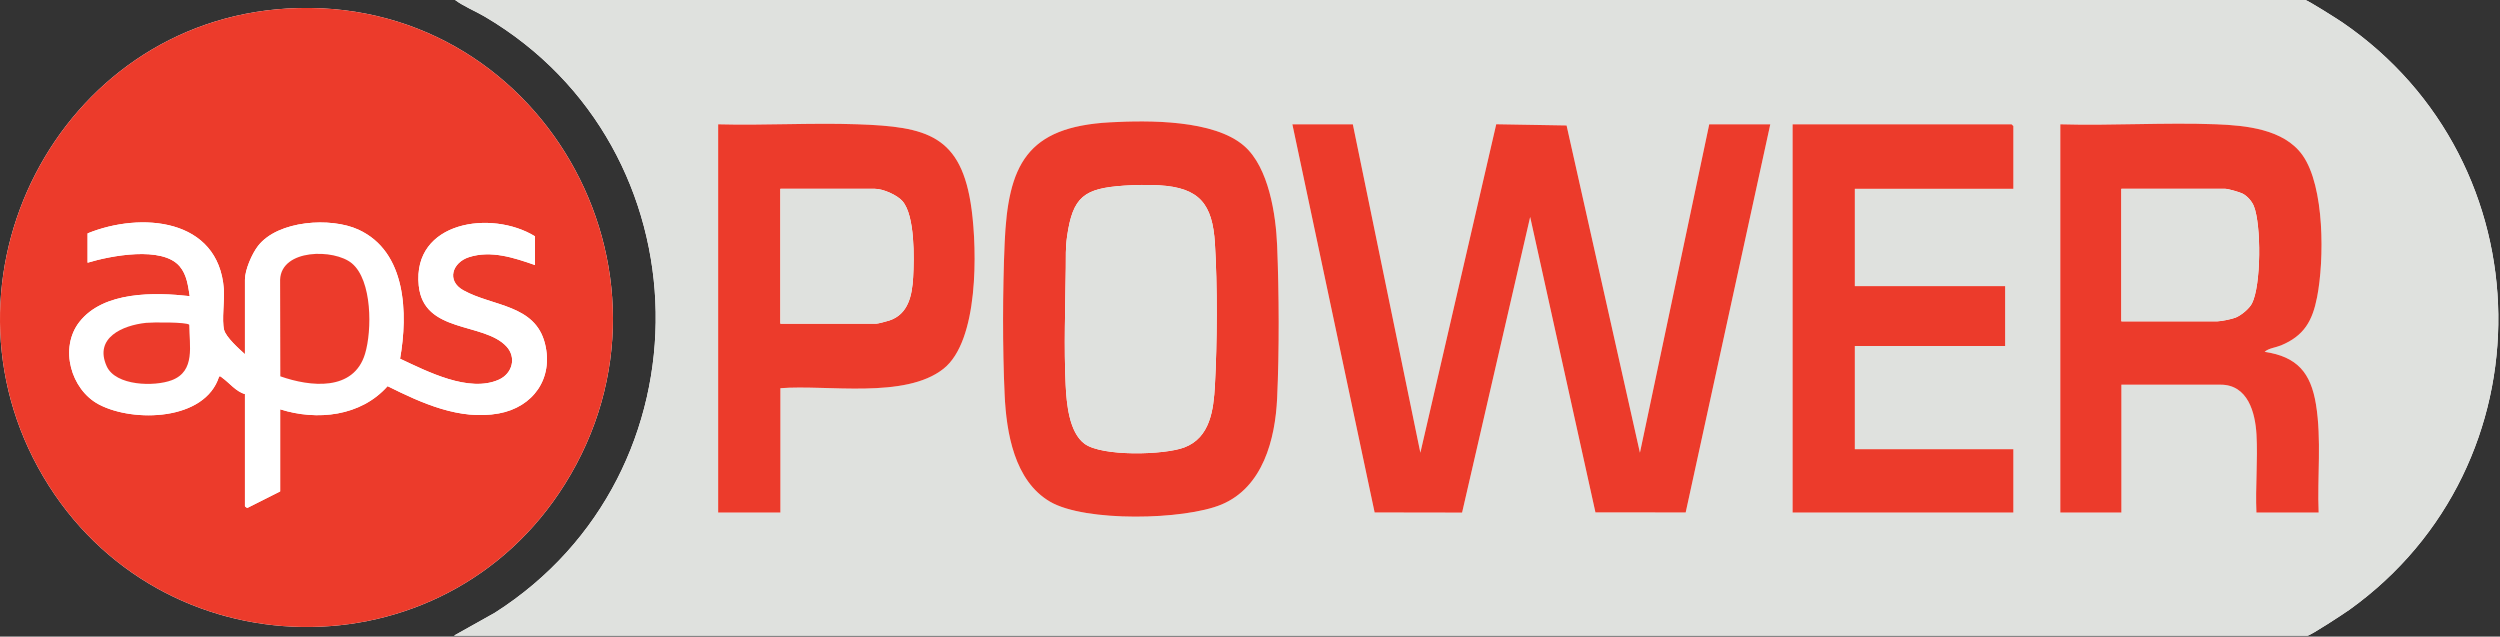
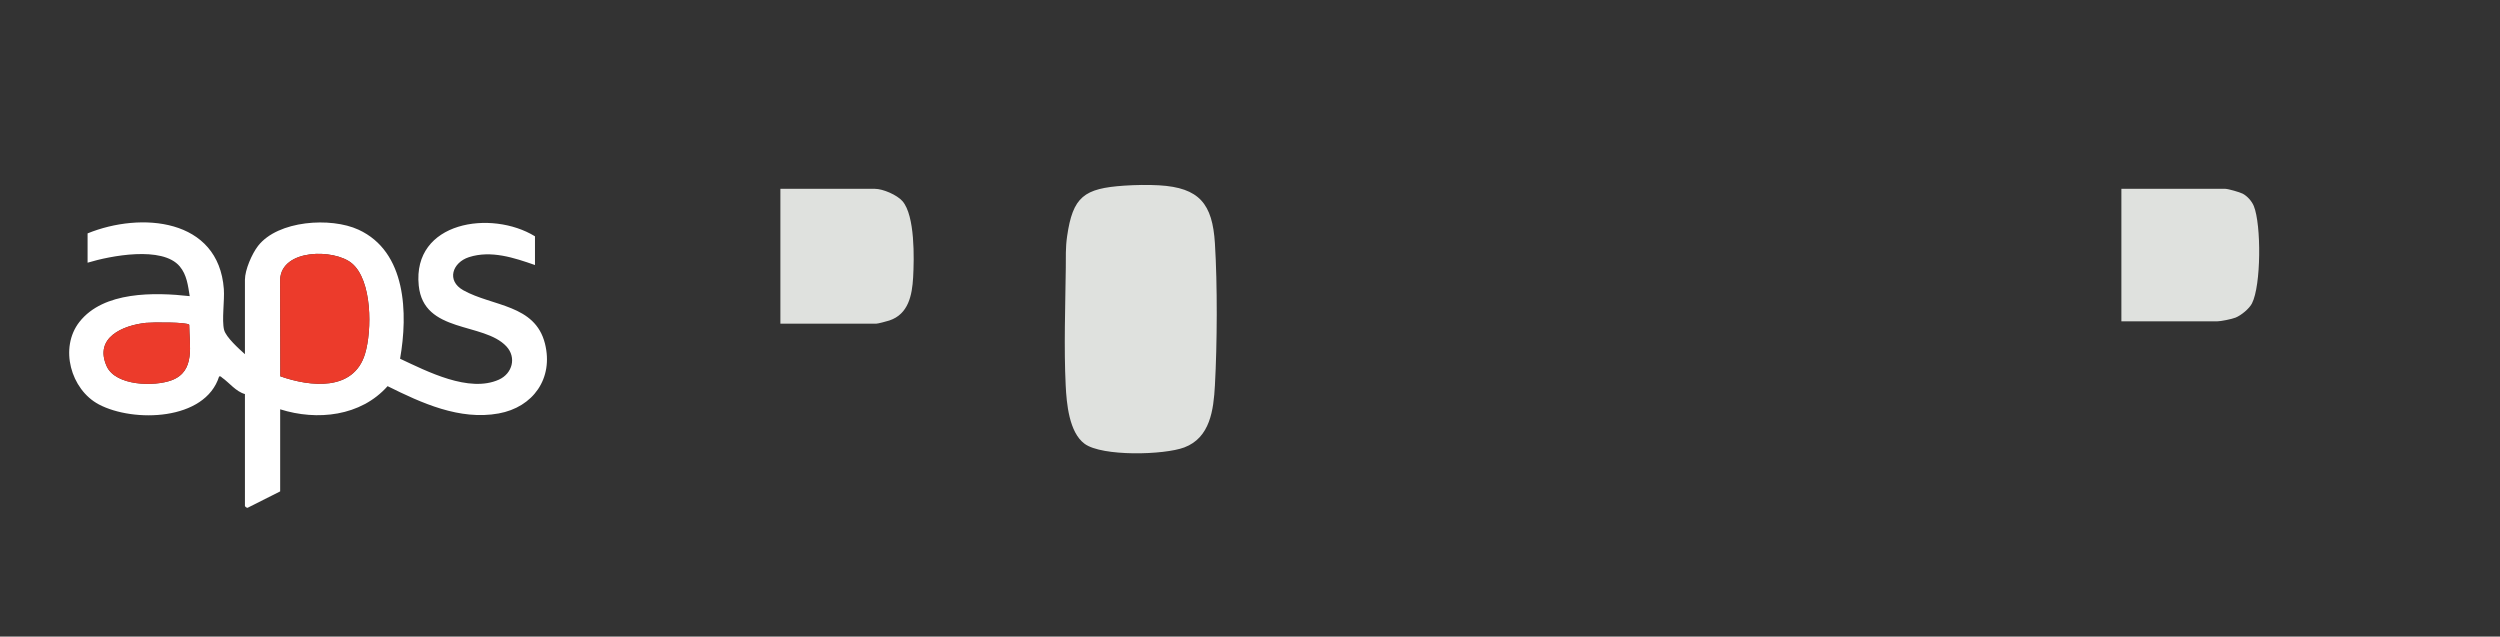
<svg xmlns="http://www.w3.org/2000/svg" xml:space="preserve" width="1398" height="356" fill-rule="evenodd" stroke-linejoin="round" stroke-miterlimit="2" clip-rule="evenodd">
  <rect width="100%" height="100%" fill="#333333" stroke="none" />
-   <path fill="#fff" fill-rule="nonzero" d="M160.47 4.783C32.183 12.492-40.805 156.367 24.154 266.467c64.95 110.079 223.716 112.808 291.691 4.337C390.295 152 301.216-3.671 160.47 4.783m93.38 350.68h1036.5c1.63 0 20.74-12.555 23.52-14.55 112.76-80.909 110.38-250.009-3.94-328.33C1307.48 10.896 1290.33 0 1289.04 0H254.504c5.008 3.708 11.15 6.092 16.616 9.313 124.95 73.662 127.913 255.283 5.655 333.304l-22.925 12.846Z" />
-   <path fill="#dfe1de" fill-rule="nonzero" d="M1152.13 69.518v217.079h34.15v-71.483h55.49c15.26 0 19.36 15.633 20.05 27.846.8 14.267-.66 29.296-.03 43.637h34.81c-.83-19.833 1.69-40.887-1.51-60.47-2.88-17.642-10.46-26.68-28.7-29.384 2.24-2.046 6.23-2.383 9.18-3.612 12.91-5.388 17.57-13.688 20.17-27.071 4-20.588 4.31-61.746-8.19-79.313-10.42-14.645-31.92-16.629-48.39-17.258-28.75-1.092-58.21.875-87.03.029m-26.26 36.071V70.502c0-.071-.92-.984-.99-.984h-122.46v217.079h123.45v-35.412h-88.65v-57.713h84.05v-33.45h-84.05v-54.433h88.65ZM756.507 69.518H722.69l45.996 217.046 48.913.079 38.066-165.316 36.505 165.204 50.462.033L989.94 69.518h-34.141l-38.75 183.634L876.032 70.16l-39.342-.679-42.42 183.671-37.763-183.634ZM436.395 217.081c25.941-2.109 69.658 6.221 91.216-10.875 19.763-15.671 18.759-66.175 15.721-89.046-5.55-41.838-25.246-46.329-63.9-47.671-25.879-.896-51.95.729-77.837.029v217.079h34.8v-69.516ZM620.774 68.402c-46.792 2.541-57.129 23.812-58.988 67.658-1.112 26.283-1.212 58.404 0 84.654.979 21.246 5.421 48.183 25.438 59.854 19.633 11.446 75.021 10.267 95.858 1.559 23.113-9.659 30.033-36.417 31.1-59.446 1.225-26.525 1.075-58.738.004-85.317-.7-17.304-4.666-43.712-18.412-55.721-16.9-14.771-53.563-14.408-75-13.241M253.849 355.46l22.925-12.842C399.036 264.593 396.07 82.972 271.12 9.314c-5.463-3.225-11.609-5.604-16.613-9.312H1289.04c1.29 0 18.44 10.895 20.89 12.579 114.32 78.321 116.7 247.425 3.94 328.329-2.78 1.996-21.89 14.55-23.52 14.55H253.849Z" />
-   <path fill="#ec3b2b" fill-rule="nonzero" d="M136.967 198.061c-3.23-2.891-10.621-9.504-11.659-13.604-1.354-5.362.329-16.533-.137-22.821-2.929-39.708-46.446-43.246-76.196-31.125v16.396c12.854-3.908 41.758-9.471 51.496 2.017 4.029 4.754 4.658 10.808 5.621 16.683-19.642-2.192-48.238-2.787-61.696 14.433-11.309 14.475-4.846 37.8 10.912 46.13 19.267 10.179 59.434 9.191 67.221-15.646.988-.263 1.083.254 1.642.646 4.058 2.837 7.733 7.795 12.796 9.191v62.629c0 .171 1.029 1.23 1.57.934l18.13-9.129v-45.909c20.712 6.559 45.125 3.913 60.07-12.937 18.988 9.446 40.3 19.225 62.1 15.271 19.305-3.505 30.775-19.609 25.905-39.067-5.496-21.971-29.355-20.738-45.65-29.825-9.63-5.367-6.075-15.55 3.145-18.521 12.346-3.971 25.267.333 36.921 4.413v-16.071c-24.266-14.921-68.65-8.438-65.004 27.541 2.729 26.9 36.271 20.346 49.017 34.009 5.771 6.183 3.366 15.216-4.217 18.616-16.704 7.492-40.104-4.629-55.237-11.712 4.445-25.275 3.587-59.821-23.271-72.171-15.471-7.117-44.996-5.221-56.146 9.075-3.417 4.388-7.333 13.408-7.333 18.908v41.646ZM160.471 4.782c140.746-8.454 229.821 147.217 155.375 266.021-67.975 108.471-226.742 105.742-291.692-4.338-64.958-110.1 8.029-253.975 136.317-261.683M756.507 69.518l37.762 183.634L836.69 69.481l39.342.679 41.016 182.992 38.75-183.634h34.146l-47.312 217.046-50.463-.033-36.504-165.204-38.067 165.316-48.912-.079L722.69 69.518h33.817ZM1186.28 179.698h53.51c2.09 0 8.28-1.254 10.37-2.104 3.13-1.275 7.61-4.942 9.14-7.929 5.14-10.038 5.26-43.988 1.04-54.43-1.1-2.712-3.62-5.558-6.2-6.92-1.62-.85-8.17-2.725-9.75-2.725h-58.11v74.108Zm-34.15-110.179c28.82.846 58.28-1.121 87.03-.029 16.47.629 37.97 2.612 48.39 17.258 12.5 17.567 12.19 58.725 8.19 79.312-2.6 13.38-7.26 21.684-20.17 27.071-2.95 1.229-6.94 1.567-9.18 3.613 18.24 2.704 25.82 11.741 28.7 29.383 3.2 19.583.68 40.633 1.5 60.471h-34.8c-.63-14.342.83-29.371.03-43.638-.69-12.212-4.79-27.845-20.05-27.845h-55.49v71.483h-34.15V69.519ZM628.655 103.815c-22.413 1.533-28.742 6.05-31.946 28.429-.908 6.333-.65 11.525-.721 17.587-.254 21.238-1.087 44.592-.058 65.638.496 10.058 1.875 26.321 10.592 32.708 9.787 7.175 44.391 6.3 55.75 2.017 14.416-5.442 16.358-20.888 17.112-34.721 1.275-23.442 1.442-56.054-.004-79.417-1.367-22.066-8.675-31.121-31.225-32.429-6.042-.35-13.45-.225-19.5.188m-7.879-35.417c21.437-1.163 58.096-1.525 75 13.246 13.741 12.008 17.708 38.416 18.408 55.721 1.075 26.579 1.221 58.791-.004 85.316-1.063 23.029-7.983 49.788-31.1 59.446-20.838 8.708-76.225 9.888-95.858-1.558-20.017-11.675-24.455-38.609-25.438-59.854-1.212-26.25-1.112-58.371 0-84.659 1.858-43.841 12.196-65.112 58.992-67.658M436.395 181.01h53.516c1.021 0 6.079-1.346 7.404-1.788 10.671-3.525 12.746-14.133 13.309-24.092.591-10.587 1.091-34.504-5.954-42.641-3.034-3.5-10.934-6.9-15.417-6.9h-52.858v75.421Zm0 36.07v69.517h-34.8V69.518c25.887.7 51.958-.921 77.837-.025 38.654 1.337 58.35 5.829 63.9 47.667 3.038 22.87 4.042 73.375-15.721 89.045-21.558 17.096-65.275 8.767-91.216 10.875M1125.87 105.589h-88.65v54.433h84.05v33.45h-84.05v57.713h88.65v35.412h-123.45V69.518h122.46c.07 0 .99.913.99.984v35.087Z" />
  <path fill="#fff" fill-rule="nonzero" d="M81.662 180.535c-12.967 1.375-29.192 8.262-22.009 24.241 4.984 11.092 26.721 11.496 36.396 7.834 13.363-5.059 9.813-19.5 9.771-30.988-1.129-1.604-21.05-1.417-24.158-1.087m75.095 29.895c16.784 5.917 40.971 8.525 47.359-12.525 3.975-13.112 4.058-41.191-7.388-50.679-9.825-8.146-39.412-8.141-40.087 9.167l.116 54.037Zm-19.791-12.37v-41.642c0-5.504 3.916-14.521 7.337-18.908 11.146-14.3 40.671-16.192 56.142-9.08 26.862 12.35 27.717 46.9 23.275 72.175 15.129 7.08 38.529 19.2 55.233 11.709 7.588-3.4 9.988-12.434 4.217-18.617-12.746-13.658-46.288-7.104-49.013-34.008-3.65-35.975 40.734-42.459 65-27.538v16.067c-11.654-4.079-24.57-8.383-36.92-4.408-9.221 2.966-12.775 13.15-3.146 18.52 16.296 9.088 40.154 7.85 45.654 29.825 4.867 19.455-6.6 35.559-25.908 39.063-21.8 3.954-43.113-5.825-62.096-15.271-14.95 16.85-39.363 19.496-60.075 12.938v45.908l-18.129 9.129c-.542.3-1.571-.758-1.571-.929V220.36c-5.063-1.396-8.738-6.355-12.792-9.192-.558-.392-.658-.908-1.646-.646-7.787 24.838-47.95 25.825-67.221 15.646-15.758-8.325-22.22-31.65-10.912-46.125 13.458-17.225 42.054-16.629 61.696-14.438-.959-5.87-1.592-11.929-5.617-16.679-9.737-11.491-38.646-5.929-51.496-2.021V130.51c29.746-12.121 73.267-8.58 76.196 31.129.463 6.287-1.221 17.454.133 22.816 1.038 4.105 8.43 10.713 11.659 13.605" />
  <path fill="#dfe1de" fill-rule="nonzero" d="M1186.28 179.698V105.59h58.11c1.58 0 8.13 1.875 9.75 2.725 2.58 1.362 5.1 4.208 6.2 6.92 4.22 10.442 4.1 44.392-1.04 54.43-1.53 2.987-6.01 6.654-9.14 7.929-2.09.85-8.28 2.104-10.37 2.104h-53.51ZM628.655 103.815c6.05-.413 13.458-.538 19.5-.188 22.55 1.308 29.858 10.363 31.225 32.429 1.446 23.363 1.279 55.975.004 79.417-.754 13.833-2.696 29.279-17.112 34.721-11.359 4.283-45.963 5.158-55.75-2.017-8.717-6.387-10.096-22.65-10.592-32.708-1.029-21.046-.196-44.4.058-65.638.071-6.062-.187-11.254.721-17.587 3.204-22.379 9.533-26.896 31.946-28.429M436.395 181.01v-75.421h52.858c4.483 0 12.383 3.4 15.417 6.9 7.045 8.137 6.545 32.054 5.954 42.641-.563 9.959-2.638 20.567-13.309 24.092-1.325.442-6.383 1.788-7.404 1.788h-53.516Z" />
  <path fill="#ec3b2b" fill-rule="nonzero" d="m156.757 210.431-.116-54.038c.675-17.308 30.262-17.312 40.087-9.166 11.446 9.487 11.363 37.566 7.388 50.675-6.388 21.05-30.575 18.441-47.359 12.529M81.662 180.535c3.108-.33 23.029-.517 24.158 1.087.042 11.488 3.592 25.929-9.771 30.988-9.675 3.662-31.412 3.258-36.396-7.834-7.183-15.979 9.042-22.866 22.009-24.241" />
</svg>